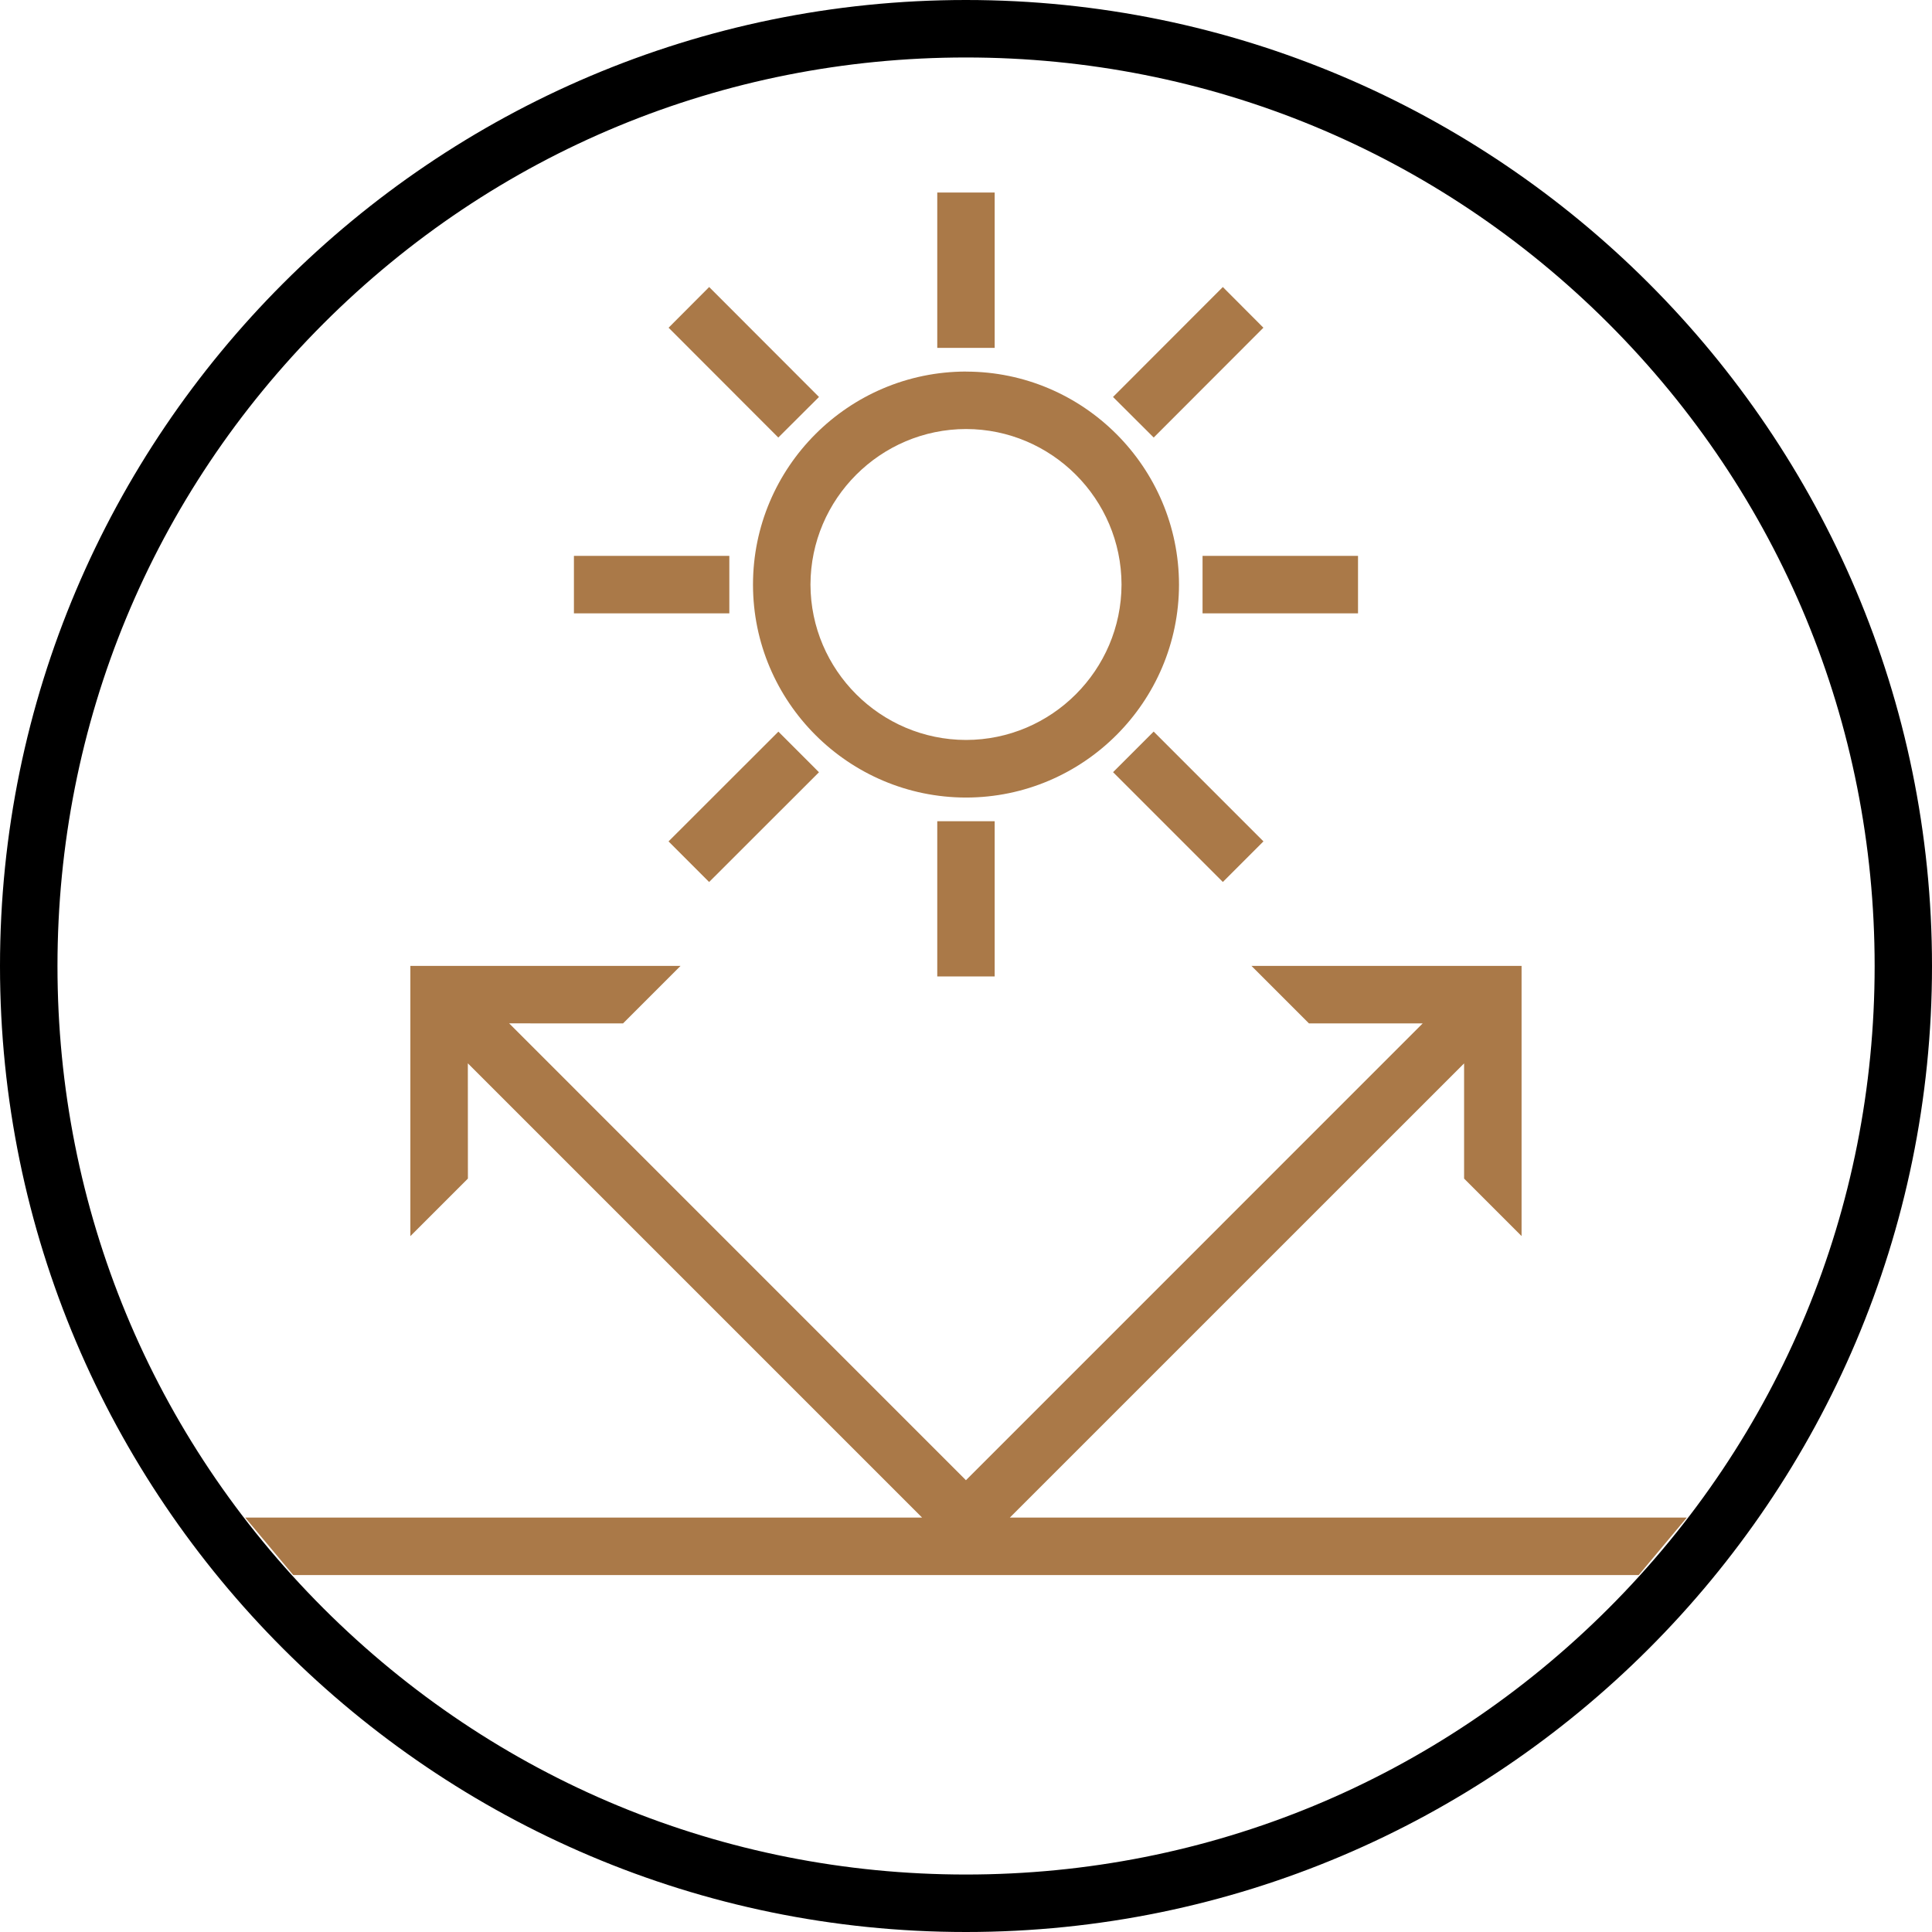
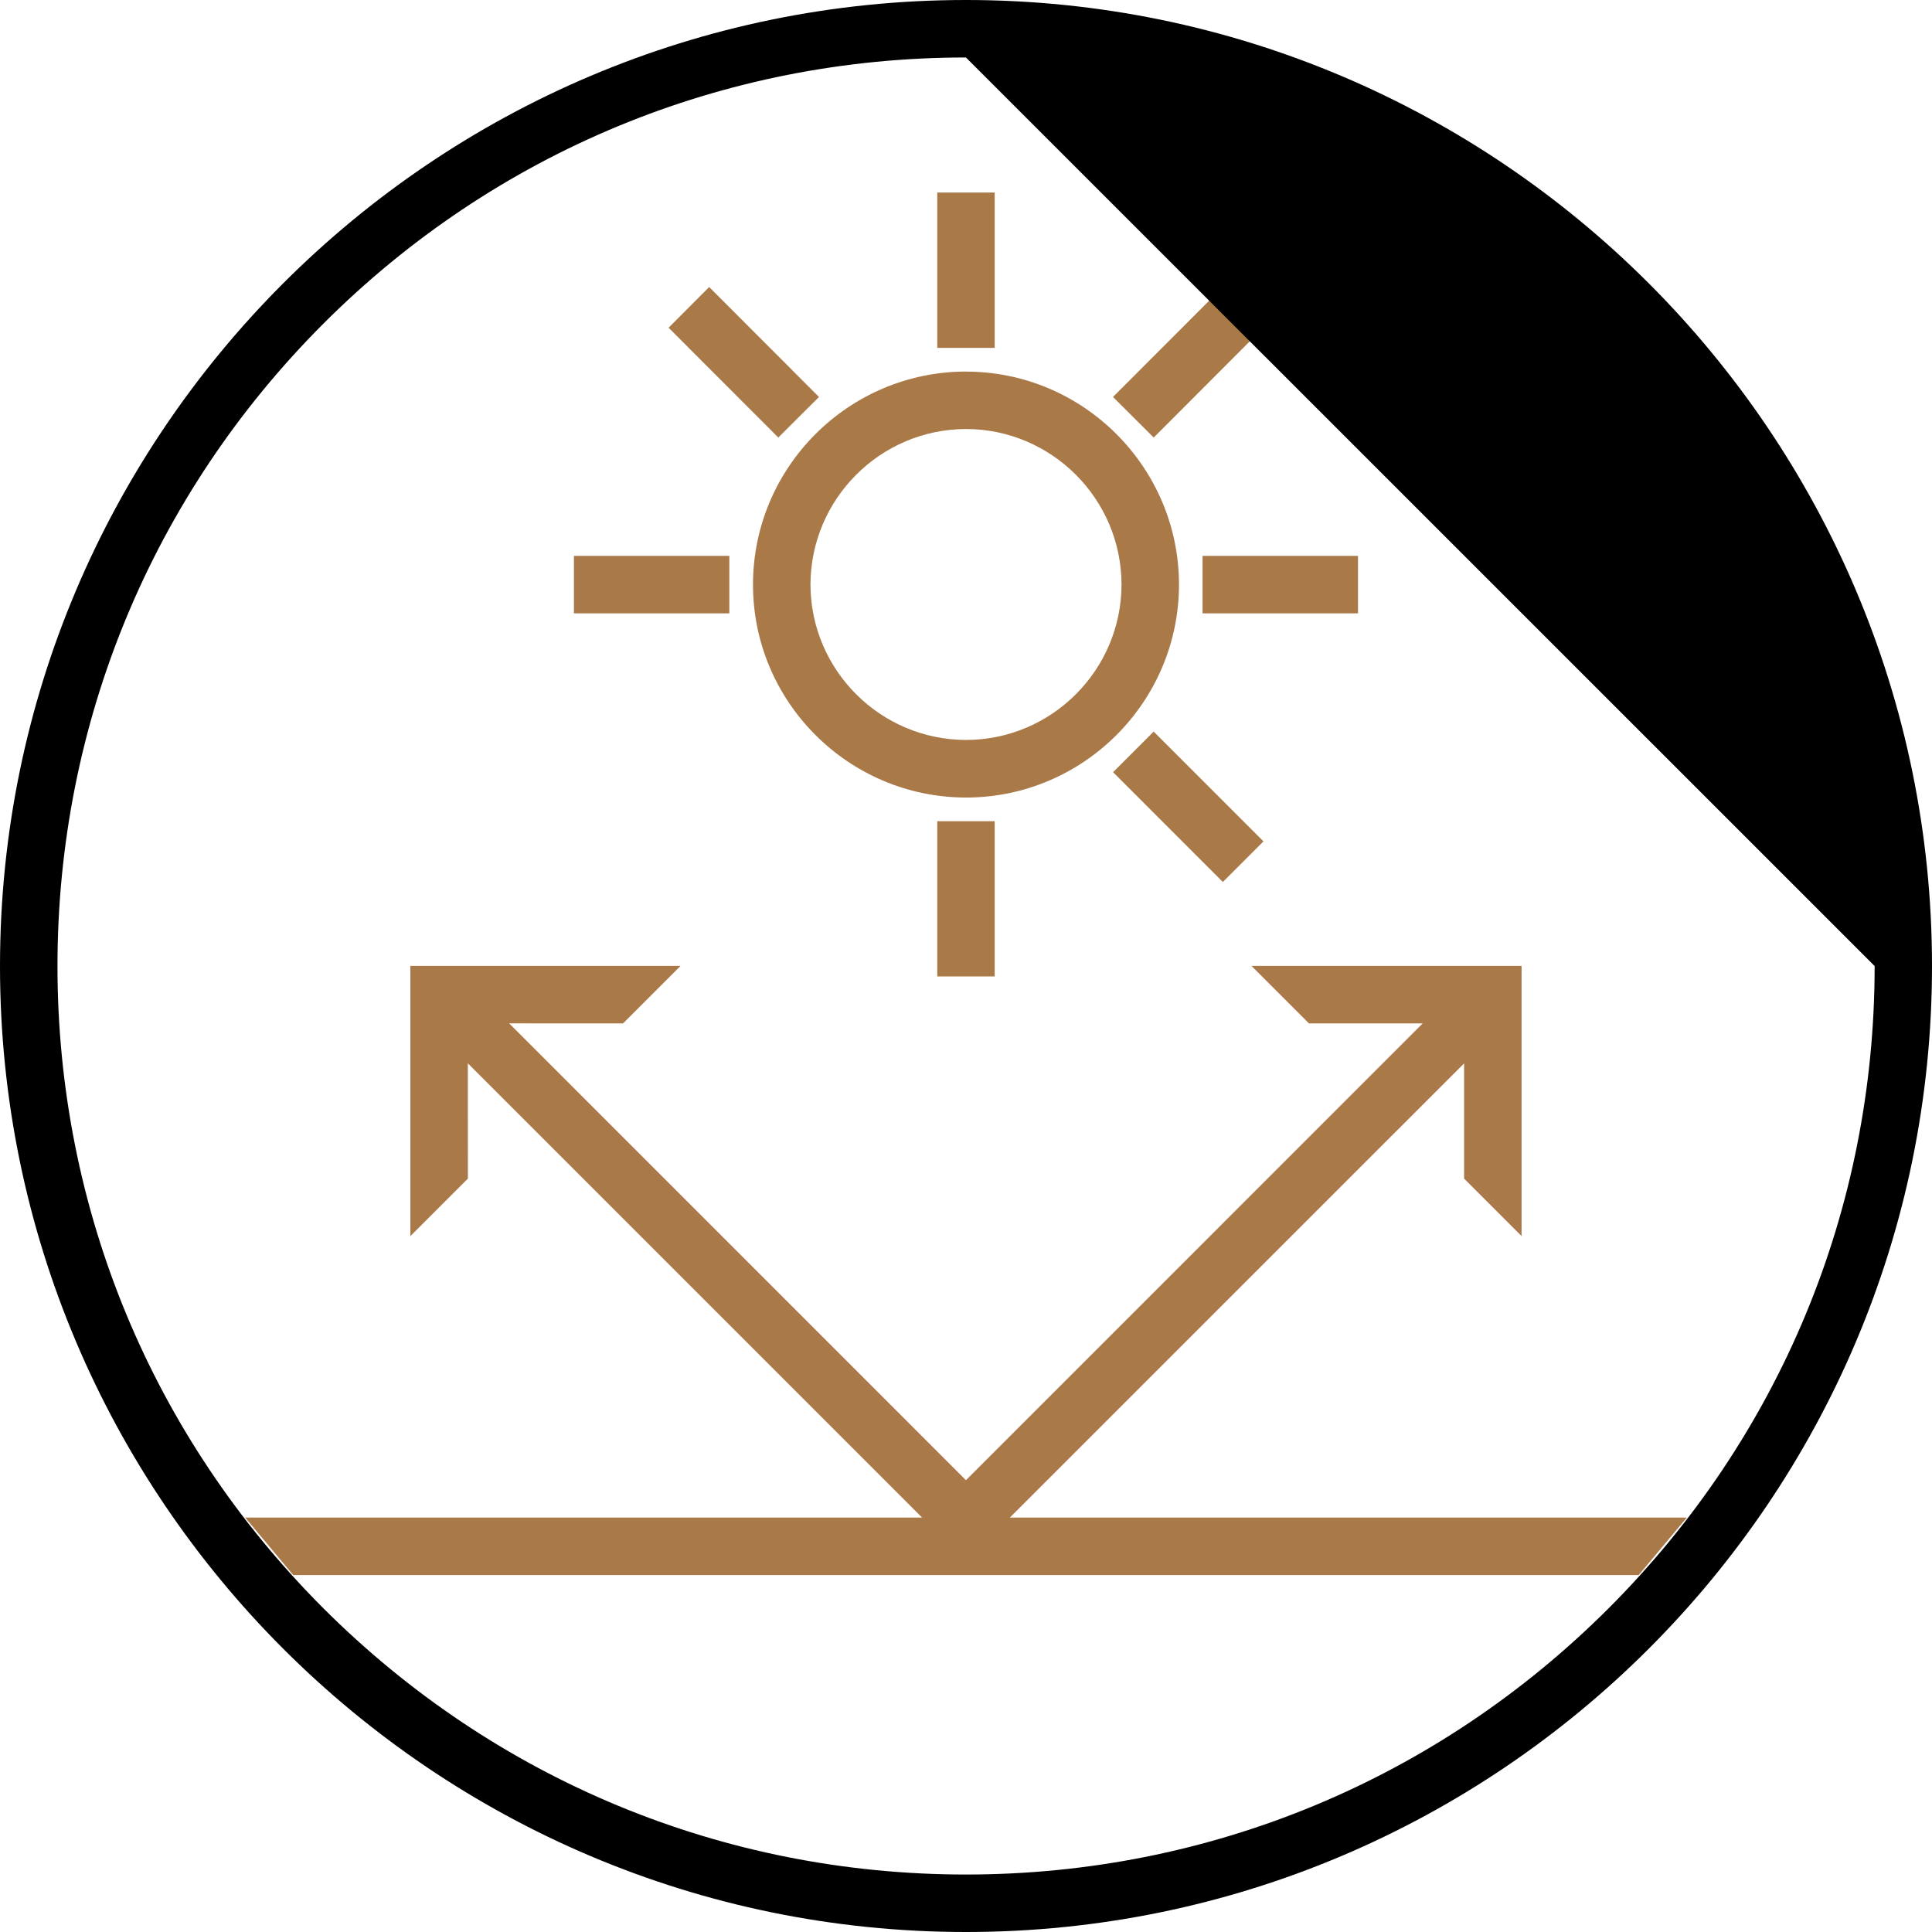
<svg xmlns="http://www.w3.org/2000/svg" id="_イヤー_2" viewBox="0 0 32 32">
  <g id="txt">
    <g>
      <g>
        <path d="M16.001,6.154c-1.946,.002-3.529,1.584-3.529,3.529,0,1.943,1.583,3.525,3.529,3.527,1.943-.002,3.525-1.584,3.527-3.527-.002-1.944-1.584-3.527-3.527-3.528Zm2.575,3.528c-.003,1.418-1.158,2.572-2.575,2.574-1.418-.002-2.574-1.156-2.577-2.574,.003-1.419,1.159-2.574,2.577-2.576,1.417,.002,2.572,1.157,2.575,2.575Z" fill="#aa7948" />
        <rect x="15.524" y="3.189" width=".951" height="2.573" fill="#aa7948" />
        <polygon points="13.565 6.575 11.746 4.754 11.074 5.428 12.891 7.247 13.565 6.575" fill="#aa7948" />
        <rect x="9.506" y="9.207" width="2.574" height=".952" fill="#aa7948" />
-         <rect x="11.033" y="12.888" width="2.572" height=".951" transform="translate(-5.841 12.618) rotate(-44.978)" fill="#aa7948" />
        <rect x="15.524" y="13.602" width=".951" height="2.571" fill="#aa7948" />
        <rect x="19.206" y="12.077" width=".951" height="2.572" transform="translate(-3.685 17.829) rotate(-44.996)" fill="#aa7948" />
        <rect x="19.918" y="9.207" width="2.575" height=".952" fill="#aa7948" />
        <polygon points="20.926 5.428 20.254 4.754 18.435 6.575 19.109 7.247 20.926 5.428" fill="#aa7948" />
        <g>
          <polygon points="27.939 25.136 16.726 25.136 24.25 17.613 24.25 19.521 25.202 20.473 25.202 15.998 20.728 15.998 21.681 16.951 23.564 16.951 15.999 24.517 8.433 16.95 10.319 16.951 11.272 15.998 6.797 15.998 6.797 20.474 7.75 19.521 7.749 17.612 15.273 25.136 4.061 25.136 4.857 26.088 27.142 26.088 27.939 25.136" fill="#aa7948" />
          <polygon points="26.647 26.634 26.641 26.641 26.642 26.64 26.647 26.634" fill="#aa7948" />
        </g>
      </g>
-       <path d="M15.999,0C7.177,0,0,7.178,0,16.001c0,8.822,7.177,15.999,15.999,15.999,8.823,0,16.001-7.177,16.001-15.999C32,7.178,24.822,0,15.999,0Zm15.051,16.001c0,4.019-1.566,7.797-4.408,10.639-2.844,2.842-6.624,4.408-10.643,4.408-4.016,0-7.795-1.566-10.641-4.408C2.517,23.799,.952,20.021,.952,16.001c0-4.02,1.565-7.8,4.406-10.642C8.201,2.517,11.98,.952,15.999,.952c4.02,0,7.8,1.565,10.643,4.406,2.842,2.844,4.408,6.623,4.408,10.643Z" />
+       <path d="M15.999,0C7.177,0,0,7.178,0,16.001c0,8.822,7.177,15.999,15.999,15.999,8.823,0,16.001-7.177,16.001-15.999C32,7.178,24.822,0,15.999,0Zm15.051,16.001c0,4.019-1.566,7.797-4.408,10.639-2.844,2.842-6.624,4.408-10.643,4.408-4.016,0-7.795-1.566-10.641-4.408C2.517,23.799,.952,20.021,.952,16.001c0-4.02,1.565-7.8,4.406-10.642C8.201,2.517,11.98,.952,15.999,.952Z" />
    </g>
  </g>
</svg>